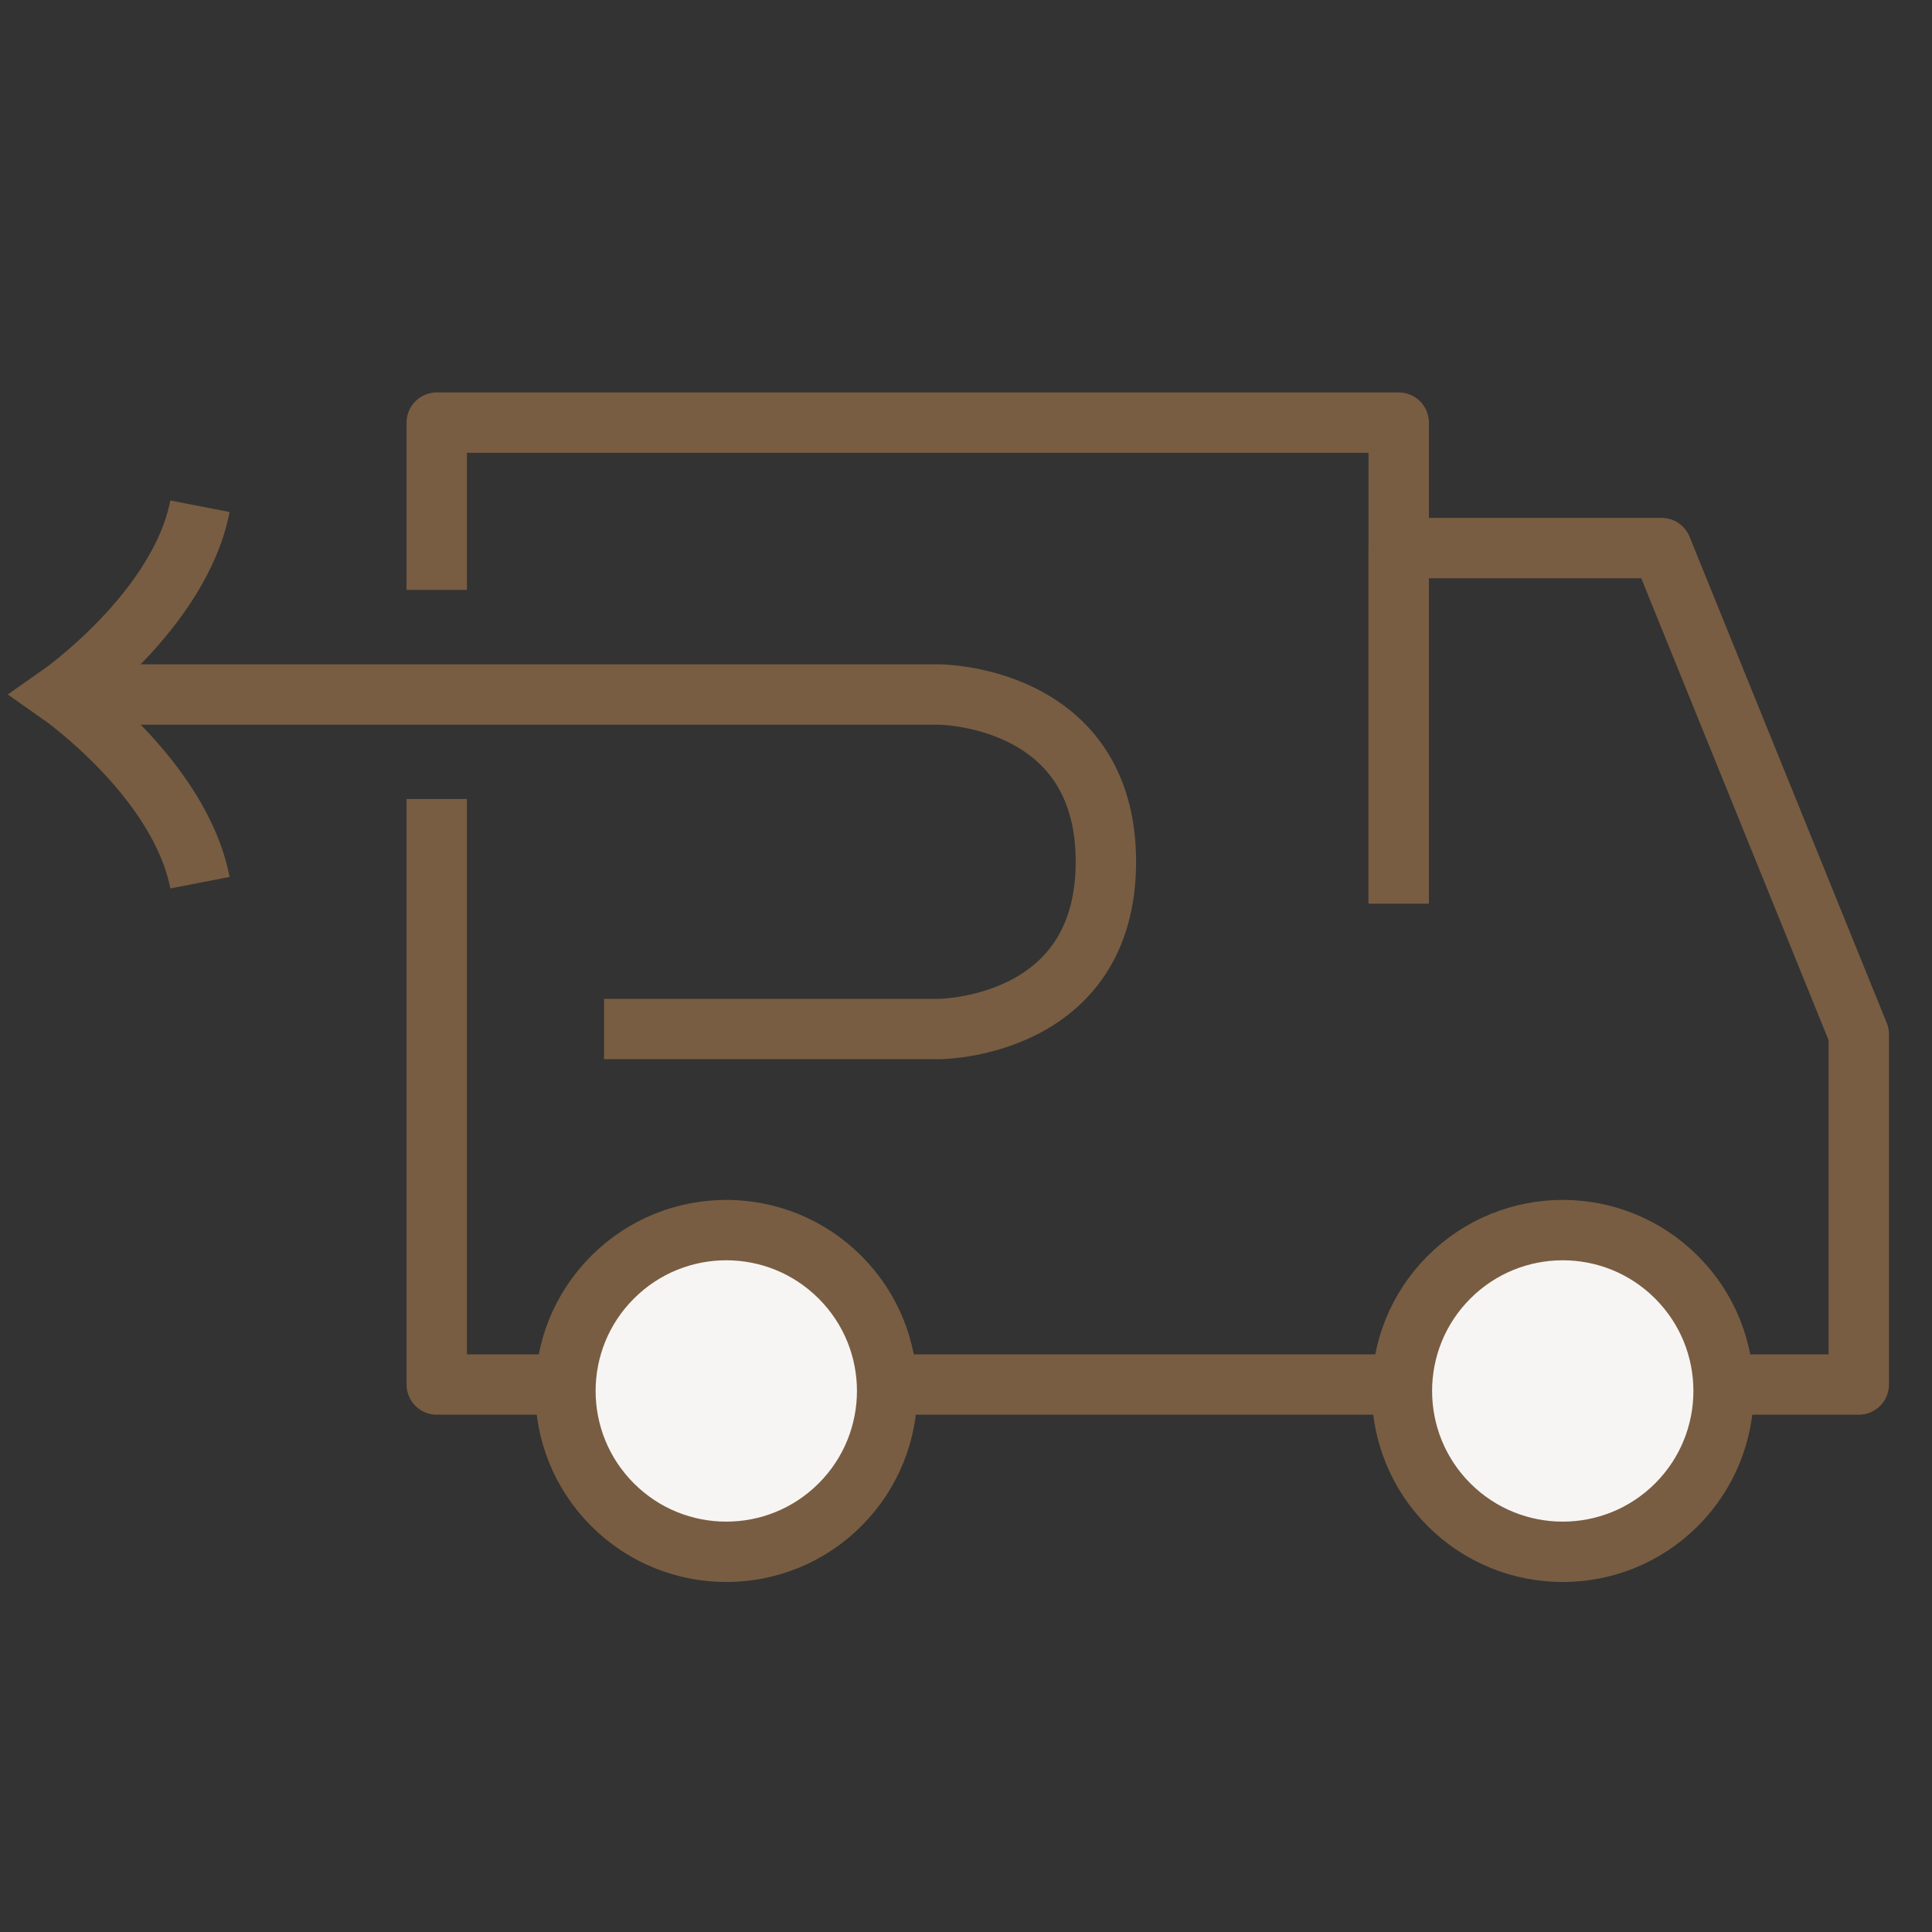
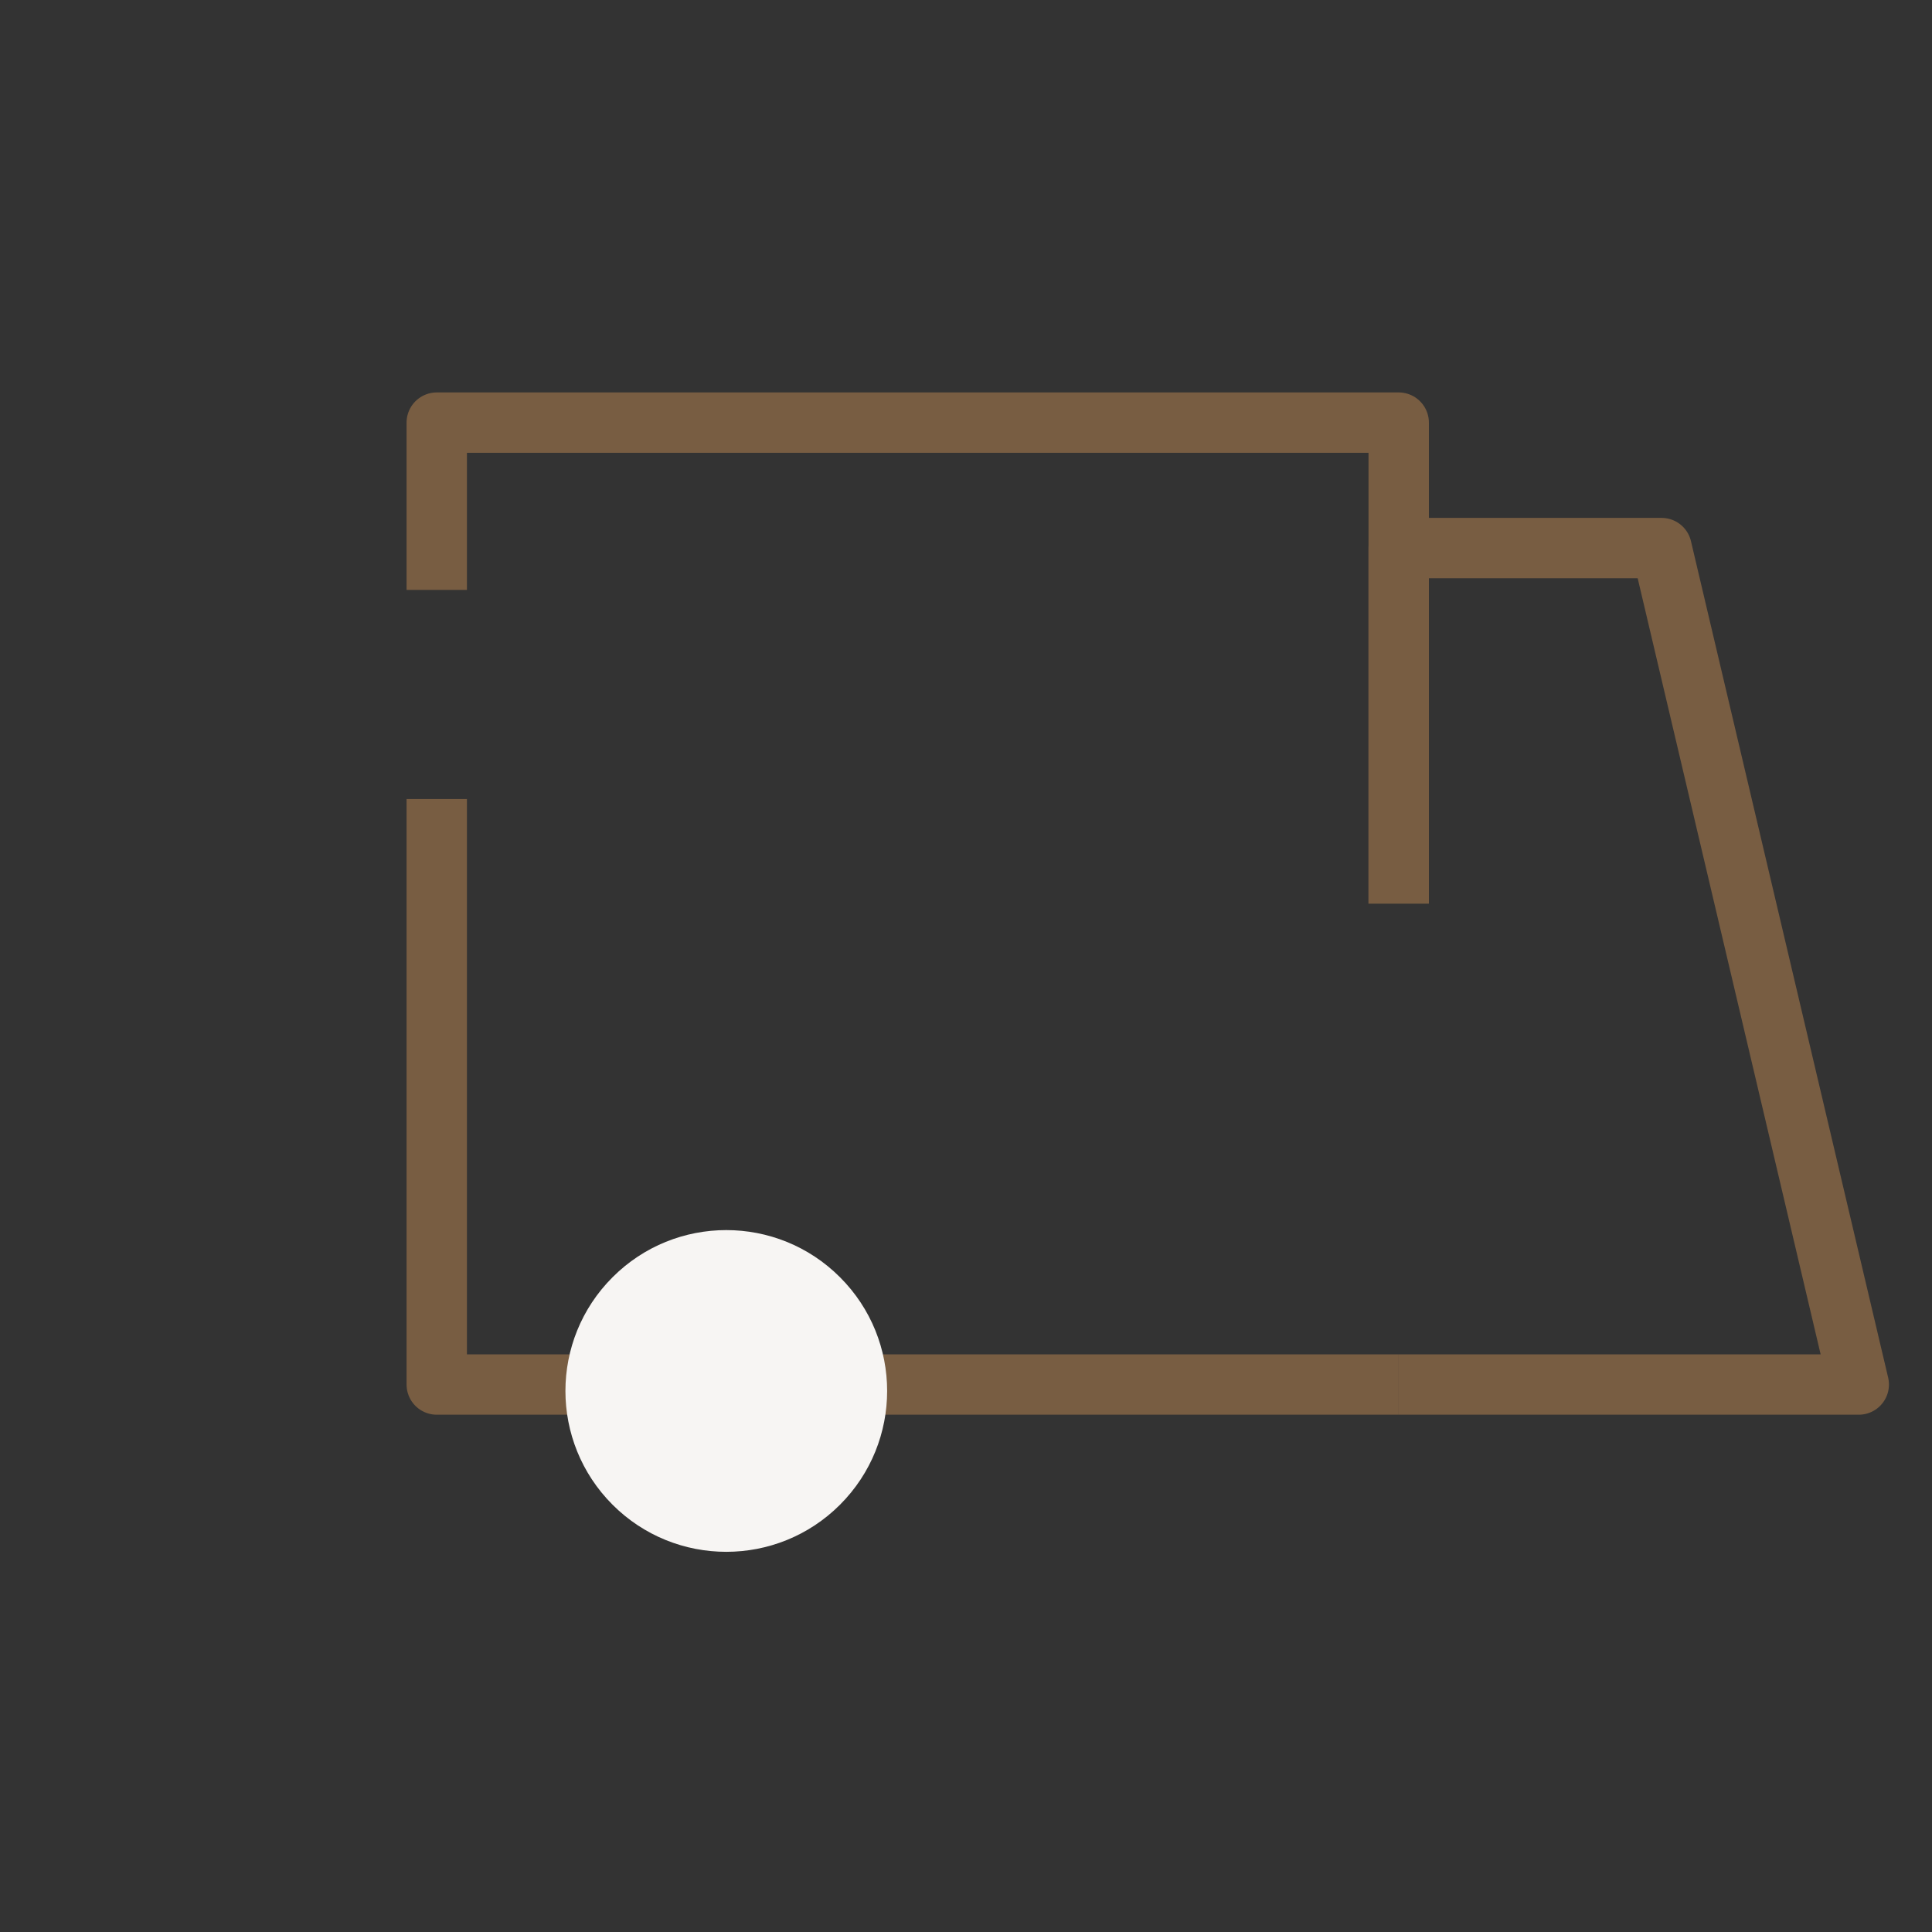
<svg xmlns="http://www.w3.org/2000/svg" width="32" height="32" viewBox="0 0 32 32" fill="none">
  <rect x="0" y="0" width="32" height="32" fill="#333333" stroke="none" />
  <path d="M23.167 22.932H7.234V13.234M23.167 14.966V7H7.234V9.771" stroke="#785D42" stroke-linejoin="round" />
-   <path d="M23.167 22.932H30.787V17.131L27.521 9.078H23.167V14.966" stroke="#785D42" stroke-linejoin="round" />
+   <path d="M23.167 22.932H30.787L27.521 9.078H23.167V14.966" stroke="#785D42" stroke-linejoin="round" />
  <path d="M13.913 21.155C14.954 22.195 14.954 23.882 13.913 24.923C12.873 25.963 11.186 25.963 10.146 24.923C9.105 23.882 9.105 22.195 10.146 21.155C11.186 20.114 12.873 20.114 13.913 21.155Z" fill="#F7F5F3" />
-   <path d="M13.913 21.155C14.954 22.195 14.954 23.882 13.913 24.923C12.873 25.963 11.186 25.963 10.146 24.923C9.105 23.882 9.105 22.195 10.146 21.155C11.186 20.114 12.873 20.114 13.913 21.155" stroke="#785D42" stroke-linejoin="round" />
-   <path d="M27.768 21.155C28.808 22.195 28.808 23.882 27.768 24.923C26.727 25.963 25.041 25.963 24 24.923C22.96 23.882 22.96 22.195 24 21.155C25.041 20.114 26.727 20.114 27.768 21.155Z" fill="#F7F5F3" stroke="#785D42" stroke-linejoin="round" />
-   <path d="M1.346 11.503L15.546 11.503C15.546 11.503 18.317 11.503 18.317 14.273C18.317 17.044 15.546 17.044 15.546 17.044L10.005 17.044" stroke="#785D42" />
-   <path d="M3.312 8.385C2.976 10.117 1 11.503 1 11.503C1 11.503 2.976 12.888 3.312 14.62" stroke="#785D42" />
</svg>